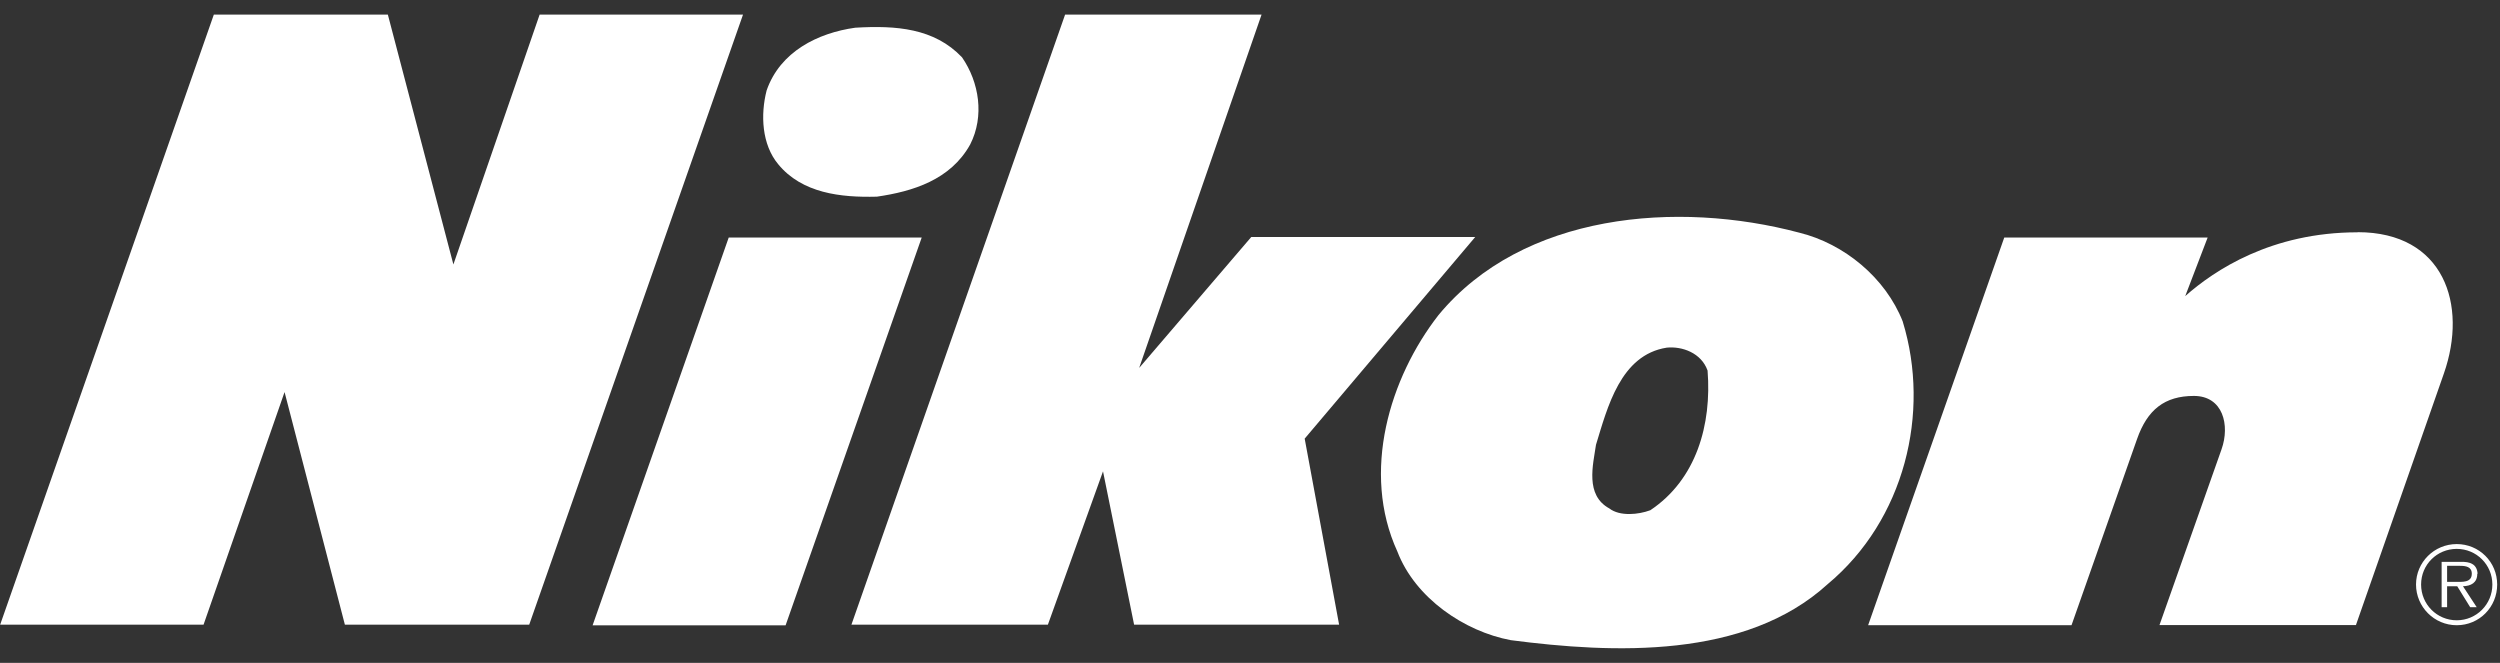
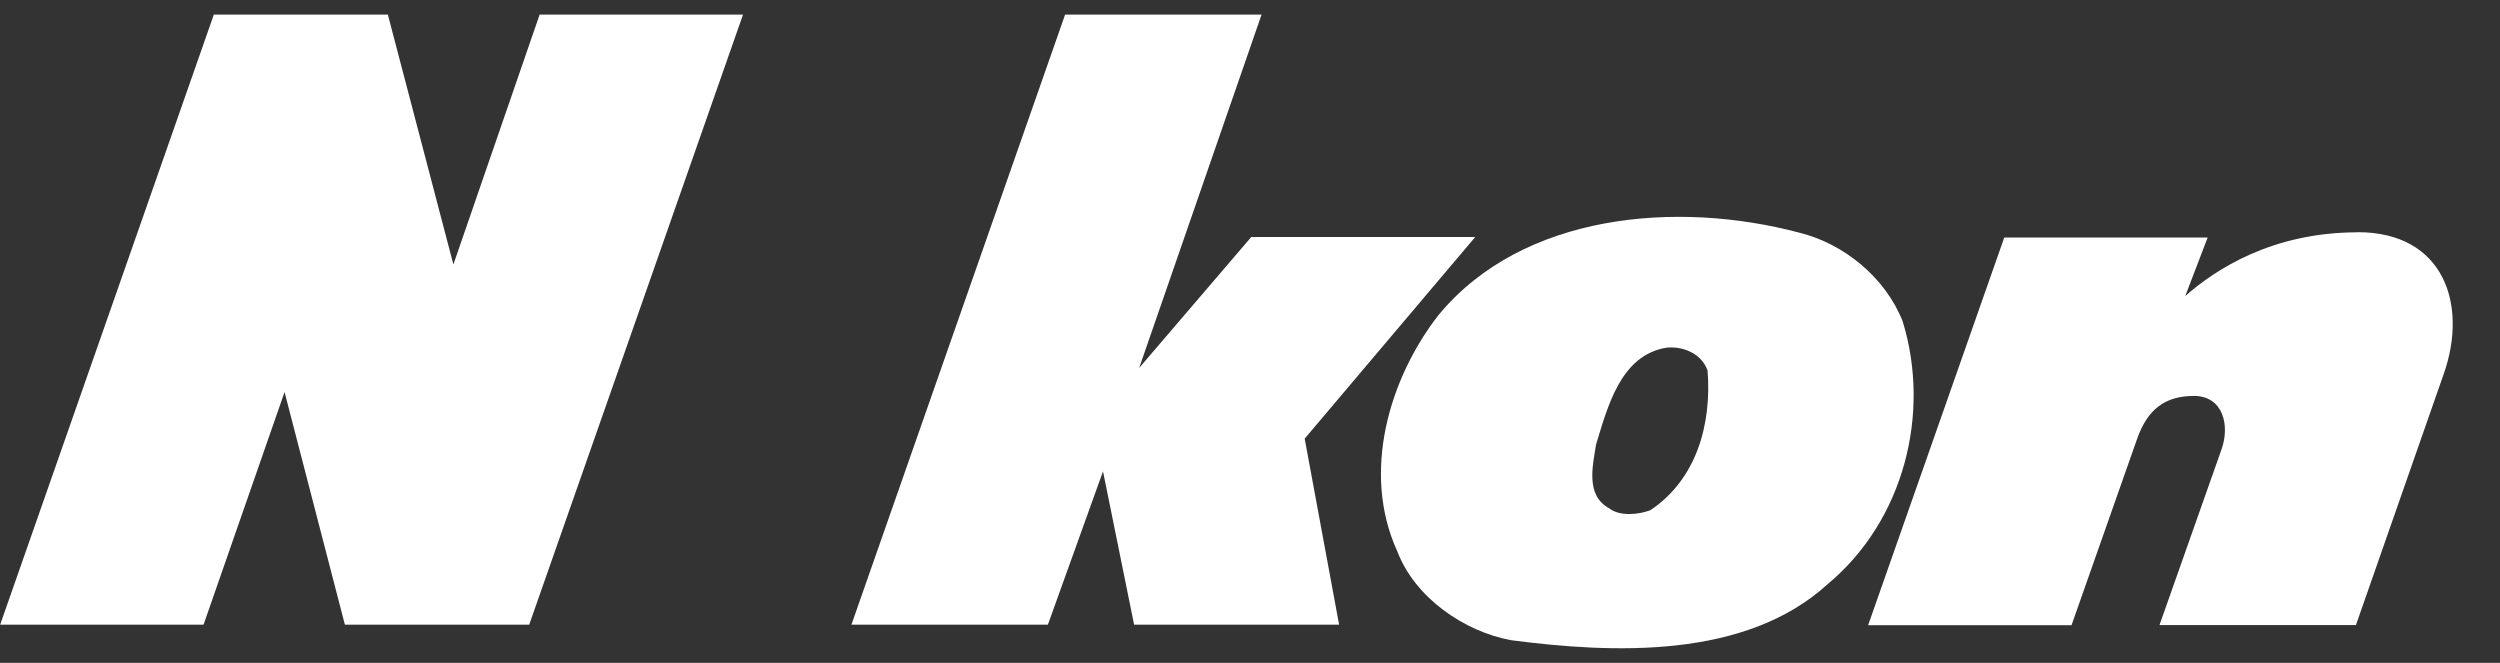
<svg xmlns="http://www.w3.org/2000/svg" width="132" height="35" viewBox="0 0 132 35" fill="none">
  <rect x="0" y="0" width="132" height="35" fill="#333333" stroke="none" />
  <path fill-rule="evenodd" clip-rule="evenodd" d="M100.469 16.987C99.56 14.662 97.362 12.865 95.008 12.287C88.56 10.568 80.4 11.251 75.953 16.635C73.374 19.947 71.859 24.922 73.782 29.122C74.72 31.575 77.32 33.343 79.772 33.801C85.184 34.506 92.154 34.809 96.502 30.842C100.568 27.452 101.935 21.794 100.469 16.994V16.987ZM87.122 26.945C86.516 27.17 85.53 27.276 84.973 26.846C83.683 26.142 84.113 24.549 84.268 23.485C84.874 21.512 85.558 18.735 88.01 18.355C88.814 18.277 89.829 18.629 90.16 19.567C90.385 22.421 89.568 25.324 87.129 26.945H87.122Z" fill="white" />
  <path fill-rule="evenodd" clip-rule="evenodd" d="M28.492 0.772L23.939 13.964L20.479 0.772H11.29L0.008 32.984H10.747L15.025 20.701L18.21 32.984H27.942L39.231 0.772H28.492Z" fill="white" />
-   <path fill-rule="evenodd" clip-rule="evenodd" d="M46.299 10.384C48.195 10.11 50.189 9.496 51.225 7.629C51.986 6.135 51.704 4.345 50.795 3.027C49.329 1.484 47.307 1.336 45.158 1.463C43.184 1.738 41.19 2.724 40.478 4.775C40.147 6.065 40.225 7.629 41.084 8.665C42.346 10.208 44.397 10.434 46.292 10.384H46.299Z" fill="white" />
-   <path fill-rule="evenodd" clip-rule="evenodd" d="M38.477 12.54L31.289 33.019H41.479L48.667 12.54H38.477Z" fill="white" />
  <path fill-rule="evenodd" clip-rule="evenodd" d="M77.893 12.512H66.068L60.148 19.426L66.61 0.772H56.237L44.955 32.984H55.328L58.239 24.887L59.881 32.984H70.705L68.887 23.16L77.893 12.512Z" fill="white" />
  <path fill-rule="evenodd" clip-rule="evenodd" d="M124.478 12.266C119.926 12.266 116.924 14.267 115.38 15.634L116.564 12.541H105.825L98.637 33.012H109.376L112.836 23.182C113.379 21.631 114.295 20.905 115.838 20.905C117.382 20.905 117.748 22.456 117.297 23.724L114.02 33.005H124.393L129.037 19.721C130.313 16.078 129.037 12.259 124.485 12.259L124.478 12.266Z" fill="white" />
-   <path fill-rule="evenodd" clip-rule="evenodd" d="M129.716 28.727C128.525 28.727 127.566 29.686 127.566 30.863C127.566 32.04 128.525 33.012 129.716 33.012C130.907 33.012 131.851 32.054 131.851 30.863C131.851 29.672 130.9 28.727 129.716 28.727ZM129.716 32.751C128.673 32.751 127.834 31.913 127.834 30.863C127.834 29.813 128.673 28.981 129.716 28.981C130.759 28.981 131.597 29.82 131.597 30.863C131.597 31.906 130.759 32.751 129.716 32.751Z" fill="white" />
-   <path fill-rule="evenodd" clip-rule="evenodd" d="M130.814 30.299C130.814 30.095 130.722 29.883 130.546 29.785C130.37 29.679 130.165 29.665 129.961 29.665H128.918V32.061H129.207V30.954H129.742L130.426 32.061H130.771L130.045 30.954C130.468 30.94 130.8 30.771 130.8 30.299H130.814ZM129.658 30.722H129.207V29.876H129.89C130.186 29.876 130.511 29.919 130.511 30.292C130.511 30.778 129.989 30.722 129.651 30.722H129.658Z" fill="white" />
</svg>